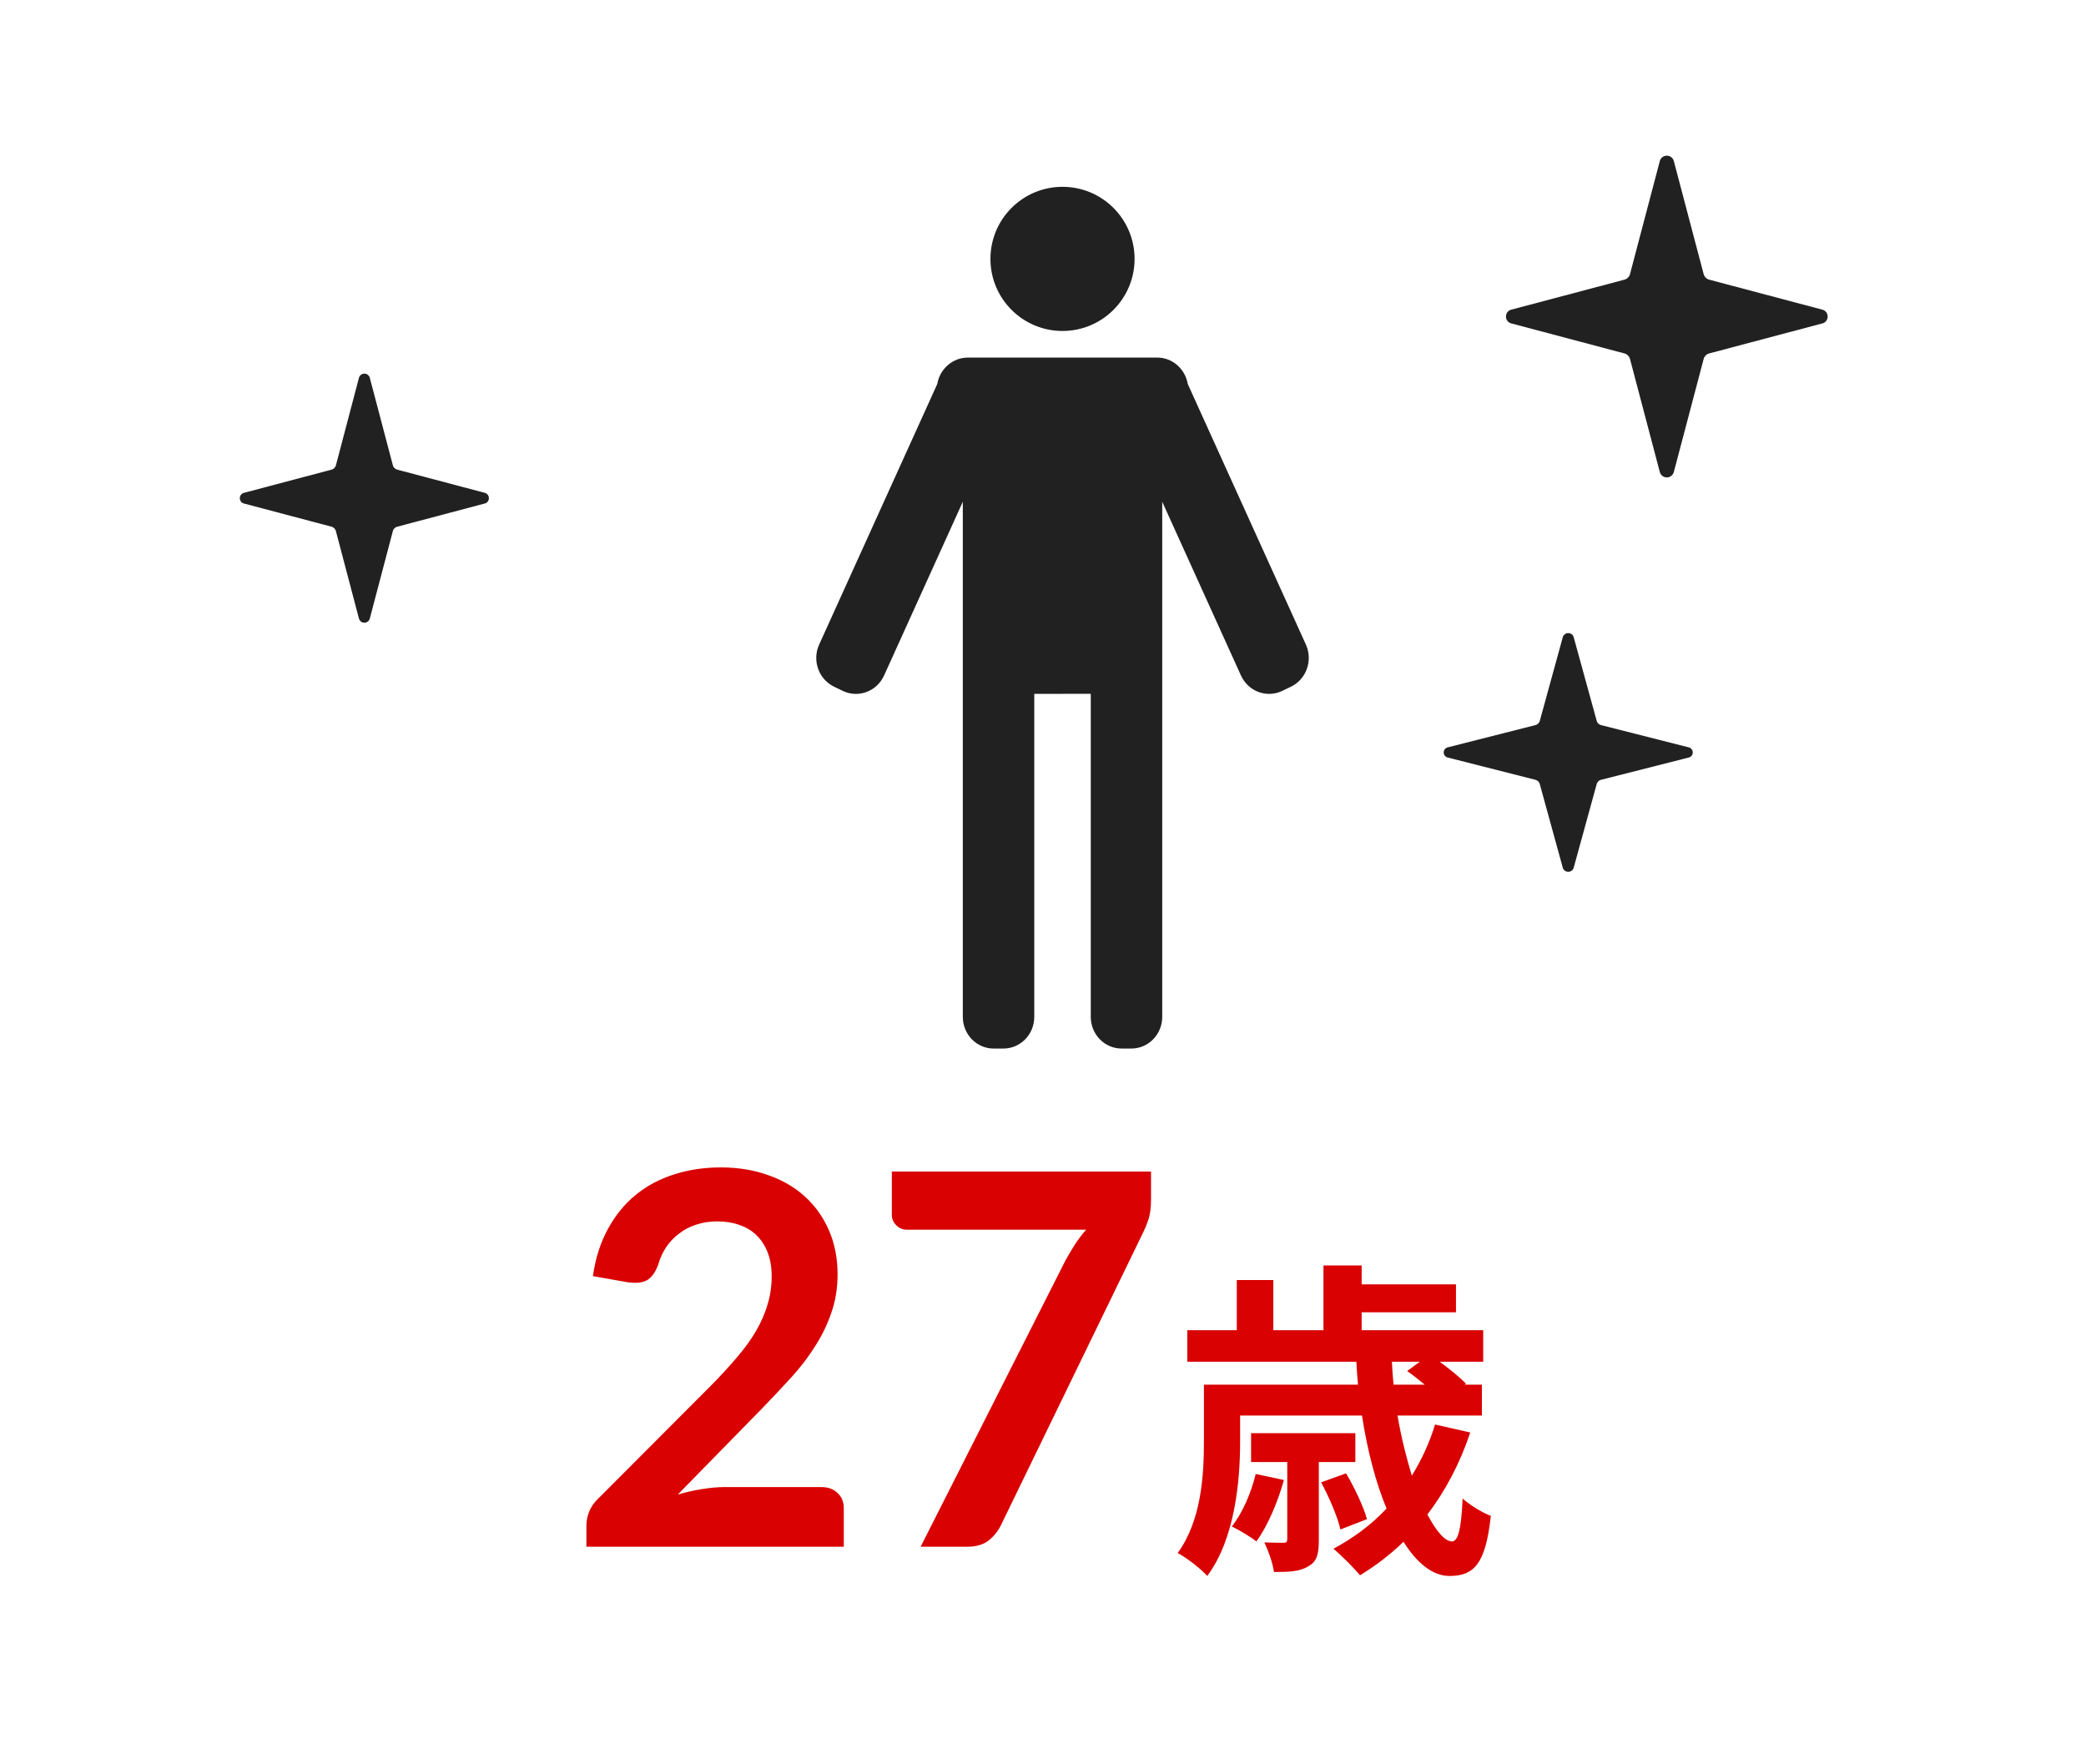
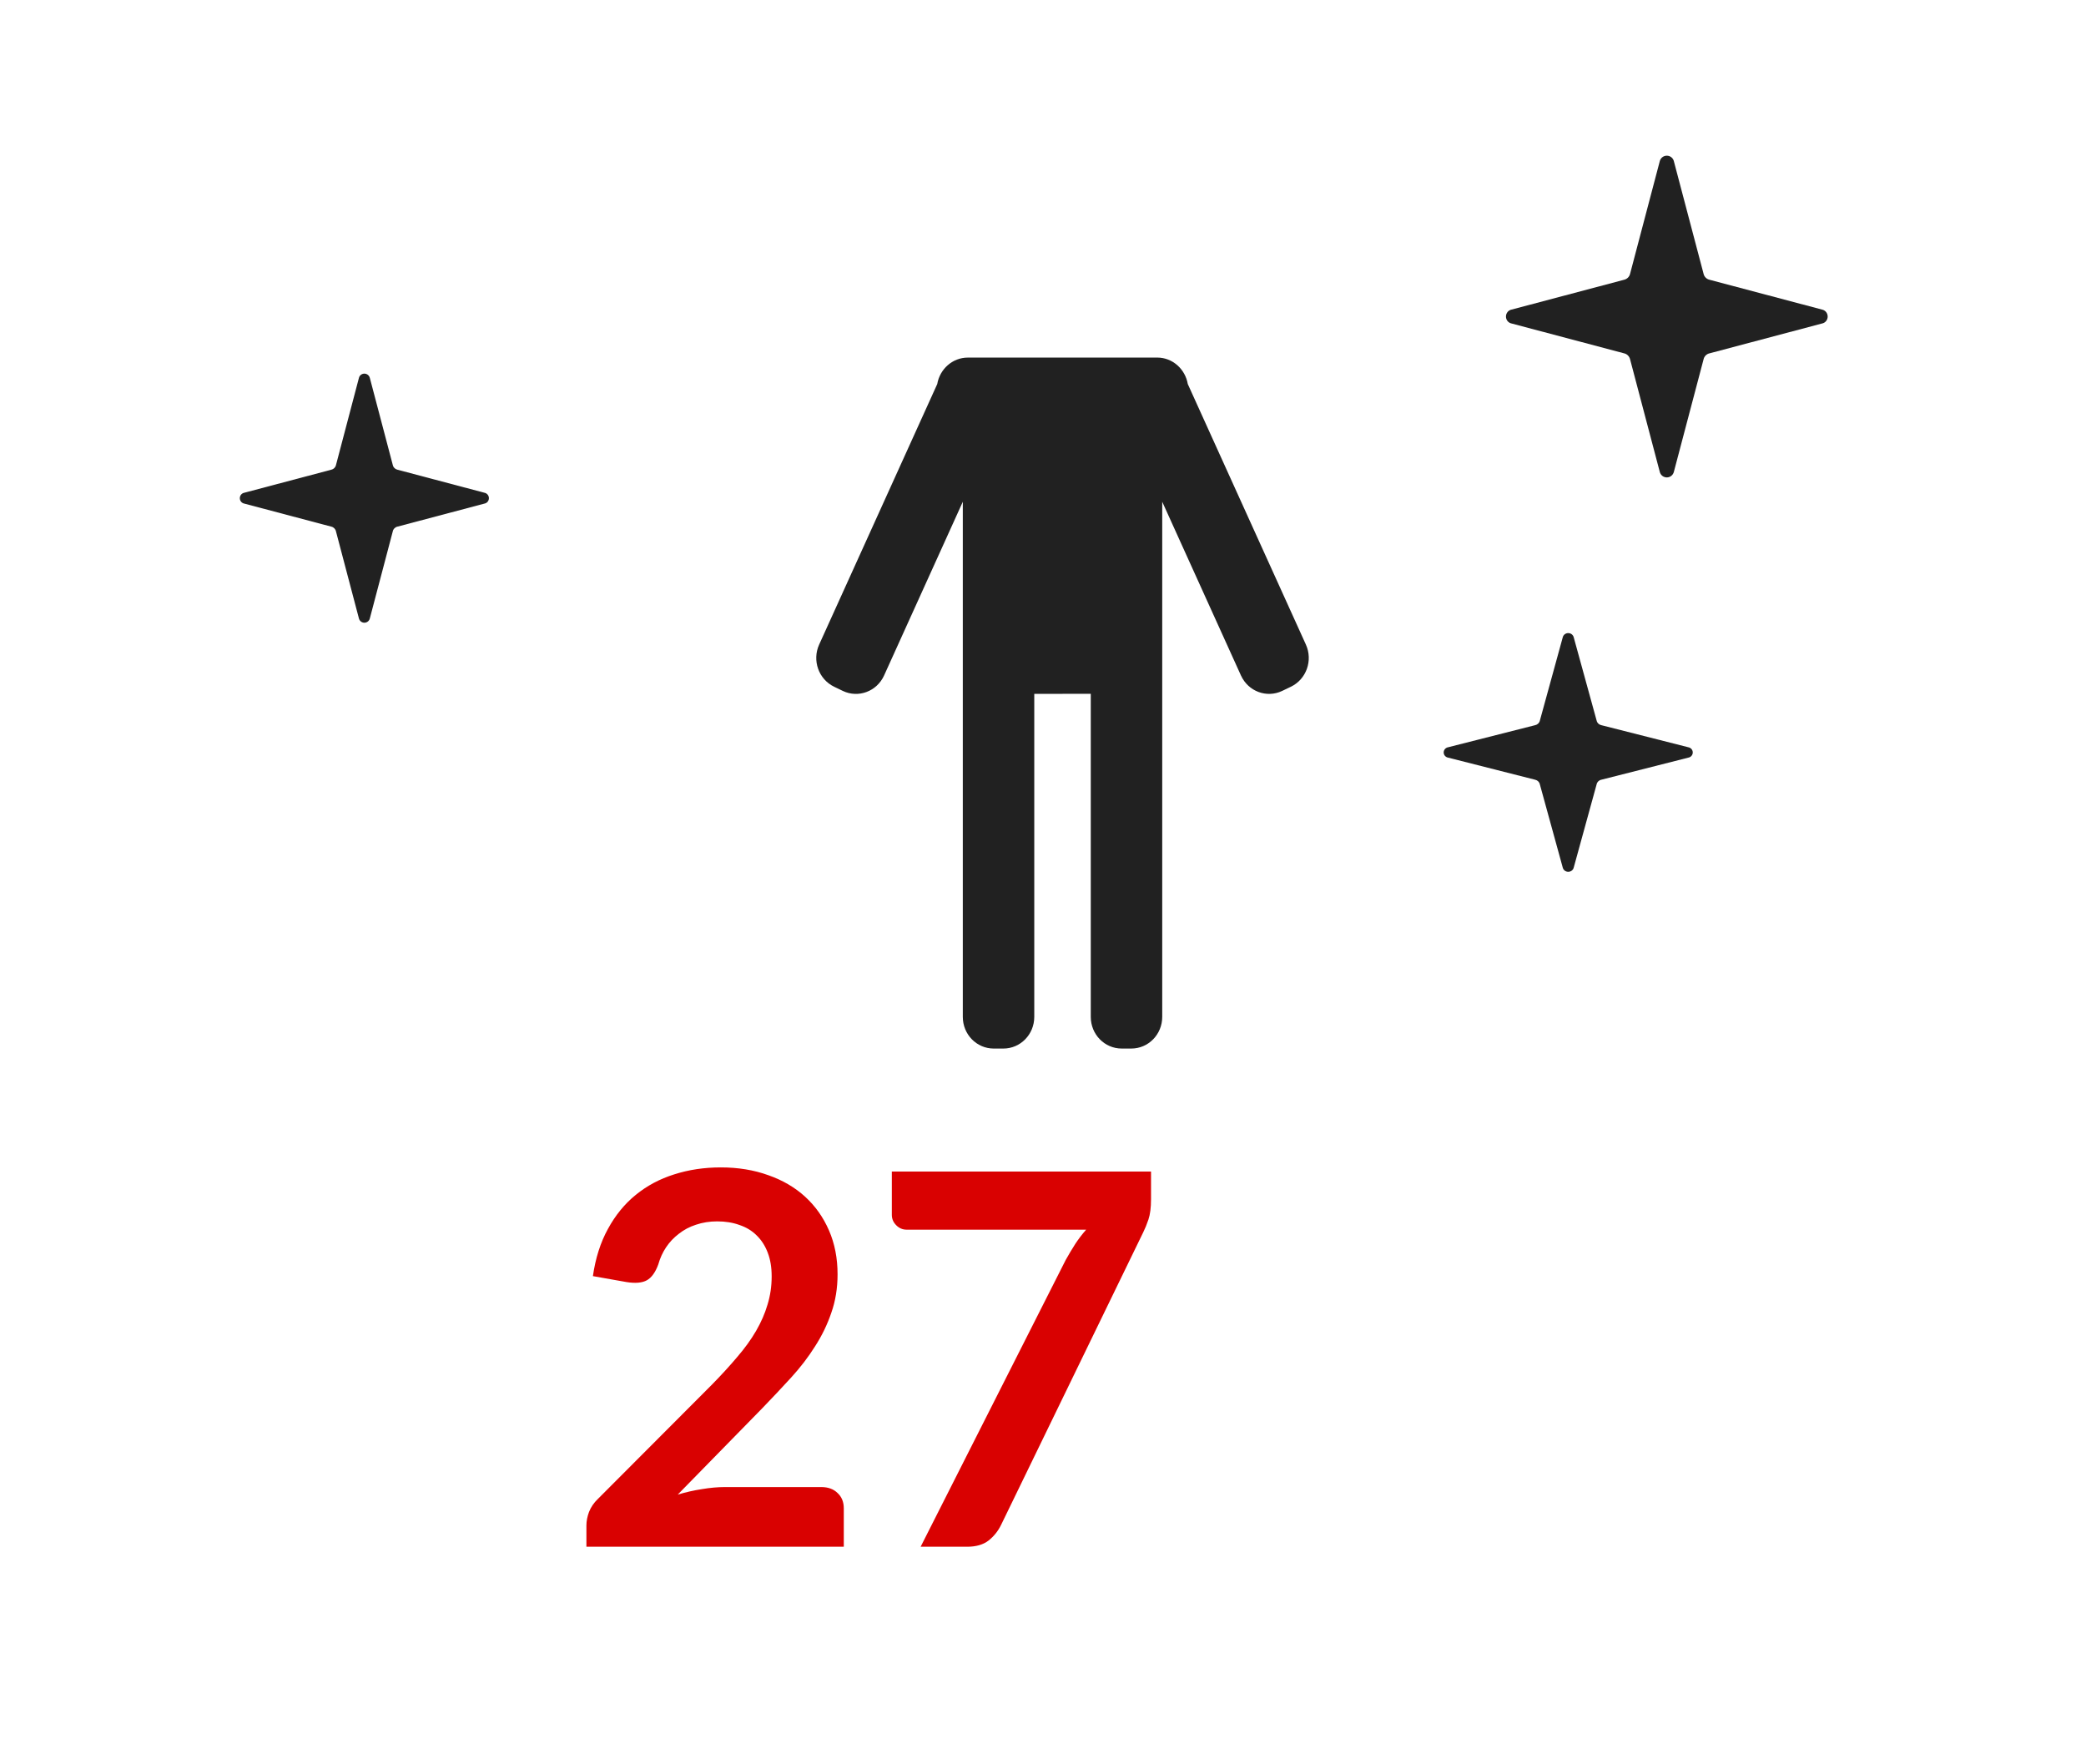
<svg xmlns="http://www.w3.org/2000/svg" width="201" height="170" viewBox="0 0 201 170" fill="none">
-   <path d="M102.379 31.89C106.215 31.89 109.324 28.78 109.324 24.945C109.324 21.109 106.215 18 102.379 18C98.544 18 95.435 21.109 95.435 24.945C95.435 28.78 98.544 31.89 102.379 31.89Z" fill="#212121" />
  <path fill-rule="evenodd" clip-rule="evenodd" d="M111.508 34.453H102.379V34.455H93.254C91.776 34.455 90.556 35.565 90.31 37.003L78.929 62.11C78.239 63.636 78.88 65.453 80.382 66.172L81.22 66.576C82.71 67.282 84.484 66.626 85.186 65.087L92.773 48.345V60.381V66.853V97.978C92.773 99.669 94.104 101.031 95.754 101.031H96.678C98.328 101.031 99.659 99.669 99.659 97.978V66.853H102.383V66.852H105.103V97.977C105.103 99.667 106.433 101.03 108.083 101.03H109.007C110.658 101.03 111.988 99.667 111.988 97.977V66.852V60.38V48.344L119.575 65.086C120.277 66.625 122.051 67.281 123.541 66.574L124.379 66.171C125.882 65.452 126.522 63.635 125.832 62.108L114.451 37.002C114.205 35.563 112.986 34.453 111.508 34.453Z" fill="#212121" />
  <path d="M104.243 36.217H100.773L102.075 37.952L100.34 45.76L102.075 47.495H102.942L104.677 45.76L102.942 37.952L104.243 36.217Z" fill="#212121" />
  <path d="M38.295 50.743L46.689 48.52C46.935 48.472 47.109 48.254 47.109 48C47.109 47.749 46.935 47.53 46.689 47.48L38.295 45.257C38.076 45.209 37.897 45.033 37.85 44.812L35.637 36.418C35.578 36.174 35.361 36 35.11 36C34.859 36 34.64 36.174 34.583 36.418L32.373 44.812C32.323 45.033 32.144 45.209 31.925 45.257L23.529 47.48C23.283 47.528 23.109 47.749 23.109 48C23.109 48.254 23.283 48.47 23.529 48.52L31.923 50.743C32.142 50.791 32.321 50.967 32.37 51.188L34.583 59.582C34.643 59.828 34.859 60 35.11 60C35.361 60 35.58 59.828 35.637 59.582L37.85 51.188C37.895 50.969 38.074 50.791 38.295 50.743Z" fill="#212121" />
  <path d="M154.295 75.129L162.689 72.998C162.935 72.953 163.109 72.743 163.109 72.5C163.109 72.259 162.935 72.049 162.689 72.002L154.295 69.871C154.076 69.826 153.897 69.657 153.85 69.445L151.637 61.4C151.578 61.167 151.361 61 151.11 61C150.859 61 150.64 61.167 150.583 61.4L148.373 69.445C148.323 69.657 148.144 69.826 147.925 69.871L139.529 72.002C139.283 72.047 139.109 72.259 139.109 72.5C139.109 72.743 139.283 72.951 139.529 72.998L147.923 75.129C148.142 75.174 148.321 75.343 148.37 75.555L150.583 83.6C150.643 83.835 150.859 84 151.11 84C151.361 84 151.58 83.835 151.637 83.6L153.85 75.555C153.895 75.346 154.074 75.174 154.295 75.129Z" fill="#212121" />
  <path d="M175.567 29.829L164.727 26.956C164.443 26.894 164.212 26.665 164.15 26.379L161.29 15.54C161.216 15.224 160.935 15 160.609 15C160.283 15 160.002 15.224 159.928 15.54L157.07 26.379C157.006 26.665 156.777 26.892 156.491 26.956L145.651 29.829C145.333 29.891 145.109 30.174 145.109 30.5C145.109 30.826 145.333 31.107 145.651 31.169L156.491 34.044C156.774 34.103 157.003 34.335 157.07 34.621L159.928 45.458C160.002 45.776 160.283 46 160.609 46C160.935 46 161.213 45.776 161.29 45.458L164.15 34.621C164.21 34.335 164.443 34.103 164.727 34.044L175.567 31.169C175.885 31.107 176.109 30.826 176.109 30.5C176.109 30.174 175.885 29.893 175.567 29.829Z" fill="#212121" />
  <path d="M79.13 143.282C79.797 143.282 80.322 143.474 80.705 143.857C81.105 144.224 81.305 144.716 81.305 145.332V149.032H56.505V146.982C56.505 146.566 56.588 146.132 56.755 145.682C56.938 145.216 57.222 144.799 57.605 144.432L68.58 133.432C69.497 132.499 70.313 131.607 71.03 130.757C71.763 129.907 72.372 129.066 72.855 128.232C73.338 127.399 73.705 126.557 73.955 125.707C74.222 124.841 74.355 123.932 74.355 122.982C74.355 122.116 74.23 121.357 73.98 120.707C73.73 120.041 73.372 119.482 72.905 119.032C72.455 118.582 71.905 118.249 71.255 118.032C70.622 117.799 69.905 117.682 69.105 117.682C68.372 117.682 67.688 117.791 67.055 118.007C66.438 118.207 65.888 118.499 65.405 118.882C64.922 119.249 64.513 119.682 64.18 120.182C63.847 120.682 63.597 121.232 63.43 121.832C63.147 122.599 62.78 123.107 62.33 123.357C61.88 123.607 61.23 123.666 60.38 123.532L57.13 122.957C57.38 121.224 57.863 119.707 58.58 118.407C59.297 117.091 60.188 115.999 61.255 115.132C62.338 114.249 63.572 113.591 64.955 113.157C66.355 112.707 67.855 112.482 69.455 112.482C71.122 112.482 72.647 112.732 74.03 113.232C75.413 113.716 76.597 114.407 77.58 115.307C78.563 116.207 79.33 117.291 79.88 118.557C80.43 119.824 80.705 121.232 80.705 122.782C80.705 124.116 80.505 125.349 80.105 126.482C79.722 127.616 79.197 128.699 78.53 129.732C77.88 130.766 77.113 131.766 76.23 132.732C75.347 133.699 74.422 134.682 73.455 135.682L65.305 144.007C66.088 143.774 66.863 143.599 67.63 143.482C68.413 143.349 69.155 143.282 69.855 143.282H79.13Z" fill="#D90101" />
  <path d="M110.909 112.882V115.557C110.909 116.357 110.826 117.007 110.659 117.507C110.492 117.991 110.326 118.399 110.159 118.732L96.459 146.932C96.176 147.516 95.776 148.016 95.259 148.432C94.742 148.832 94.051 149.032 93.184 149.032H88.709L102.684 121.407C103.001 120.841 103.309 120.324 103.609 119.857C103.926 119.374 104.276 118.916 104.659 118.482H87.359C86.976 118.482 86.642 118.341 86.359 118.057C86.076 117.774 85.934 117.441 85.934 117.057V112.882H110.909Z" fill="#D90101" />
-   <path d="M120.997 142.024L123.717 142.6C123.109 144.776 122.117 147.08 121.061 148.52C120.549 148.104 119.365 147.4 118.693 147.08C119.749 145.736 120.549 143.848 120.997 142.024ZM130.597 140.872H127.077V148.36C127.077 149.704 126.917 150.472 126.053 150.92C125.253 151.432 124.165 151.464 122.757 151.464C122.629 150.568 122.213 149.416 121.829 148.616C122.661 148.648 123.429 148.648 123.653 148.648C123.973 148.648 124.037 148.552 124.037 148.264V140.872H120.549V138.088H130.597V140.872ZM131.717 146.376L129.157 147.368C128.901 146.184 128.069 144.264 127.301 142.824L129.701 141.96C130.501 143.304 131.397 145.192 131.717 146.376ZM136.805 131.208H134.117C134.149 131.944 134.213 132.68 134.277 133.416H137.285C136.709 132.936 136.101 132.456 135.589 132.104L136.805 131.208ZM138.277 137.256L141.669 138.024C140.677 141 139.269 143.656 137.541 145.928C138.405 147.56 139.237 148.52 139.909 148.52C140.517 148.52 140.805 147.24 140.933 144.392C141.669 145.032 142.789 145.736 143.653 146.056C143.141 150.728 142.021 151.848 139.653 151.848C138.053 151.848 136.517 150.6 135.237 148.552C133.957 149.8 132.517 150.888 131.045 151.784C130.501 151.112 129.221 149.832 128.485 149.224C130.405 148.2 132.133 146.92 133.605 145.352C132.549 142.824 131.749 139.72 131.237 136.392H119.493V138.92C119.493 142.76 118.981 148.296 116.325 151.848C115.749 151.176 114.245 150.024 113.477 149.64C115.781 146.472 116.005 142.088 116.005 138.888V133.416H130.853C130.789 132.68 130.725 131.944 130.693 131.208H114.405V128.168H119.173V123.336H122.693V128.168H127.525V121.928H131.205V123.752H140.293V126.44H131.205V128.168H142.917V131.208H138.725C139.685 131.912 140.677 132.712 141.253 133.32L141.125 133.416H142.789V136.392H134.661C135.013 138.504 135.525 140.456 136.037 142.184C136.965 140.68 137.733 139.048 138.277 137.256Z" fill="#D90101" />
</svg>